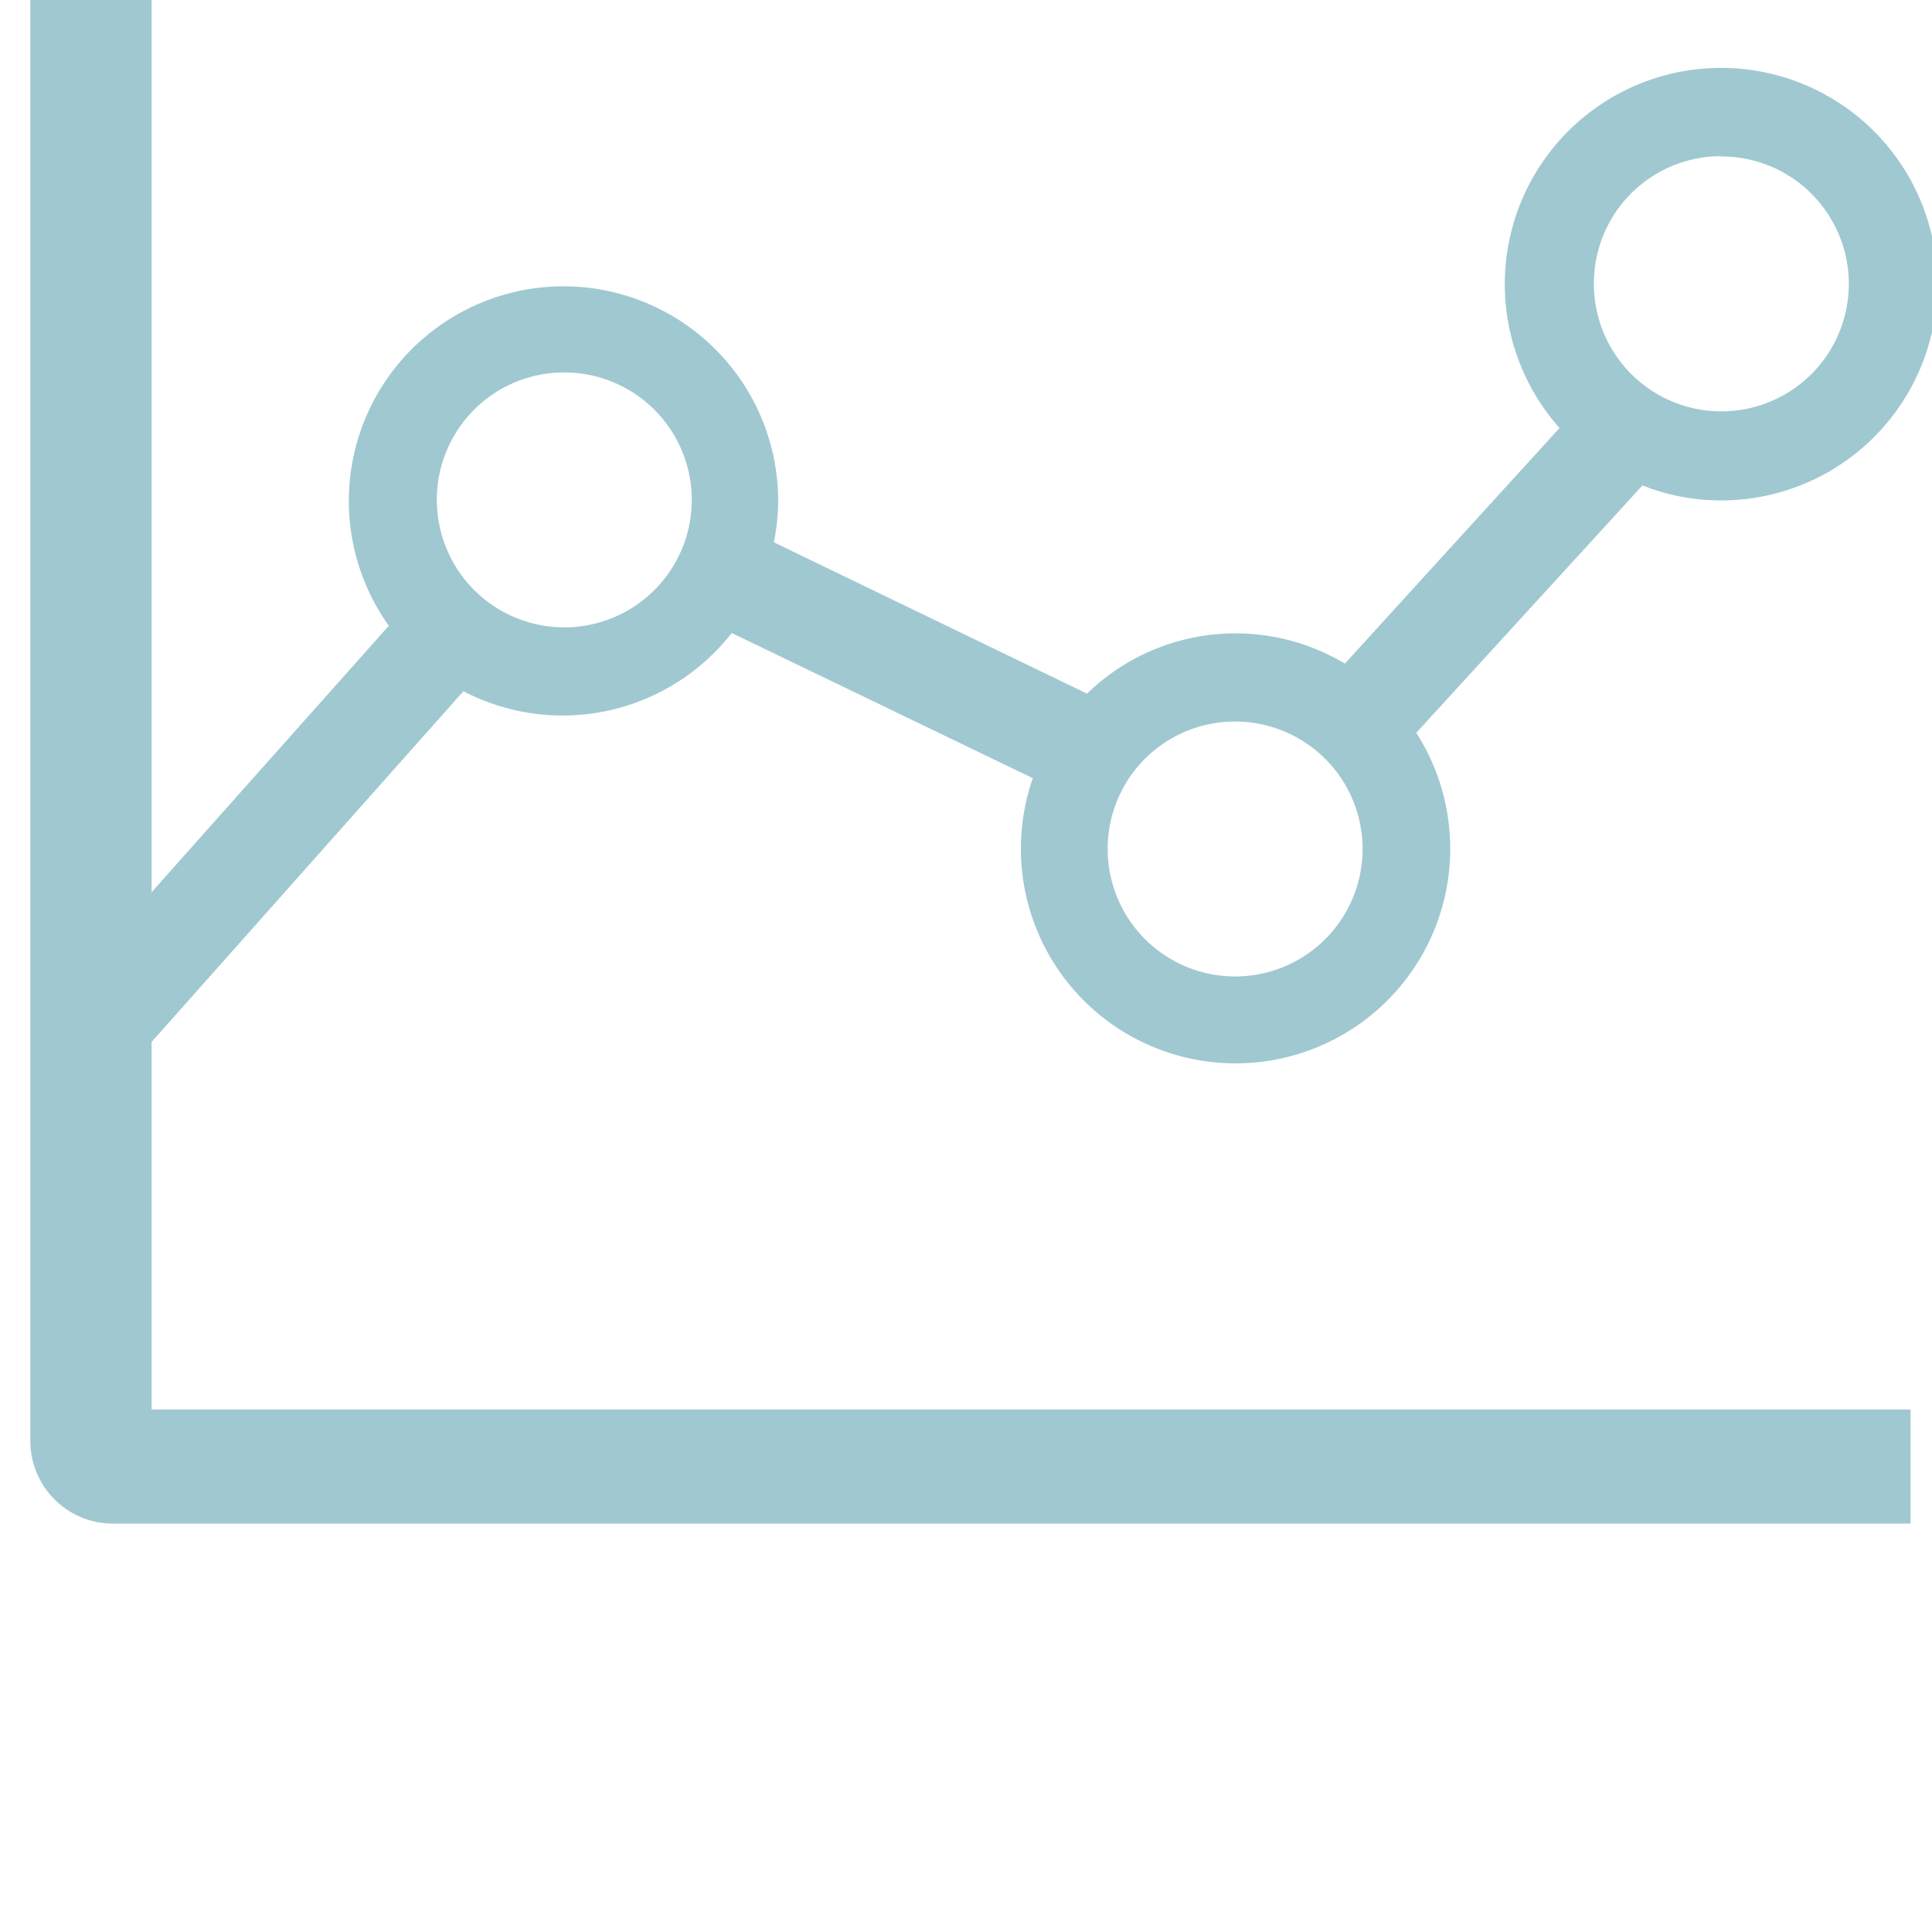
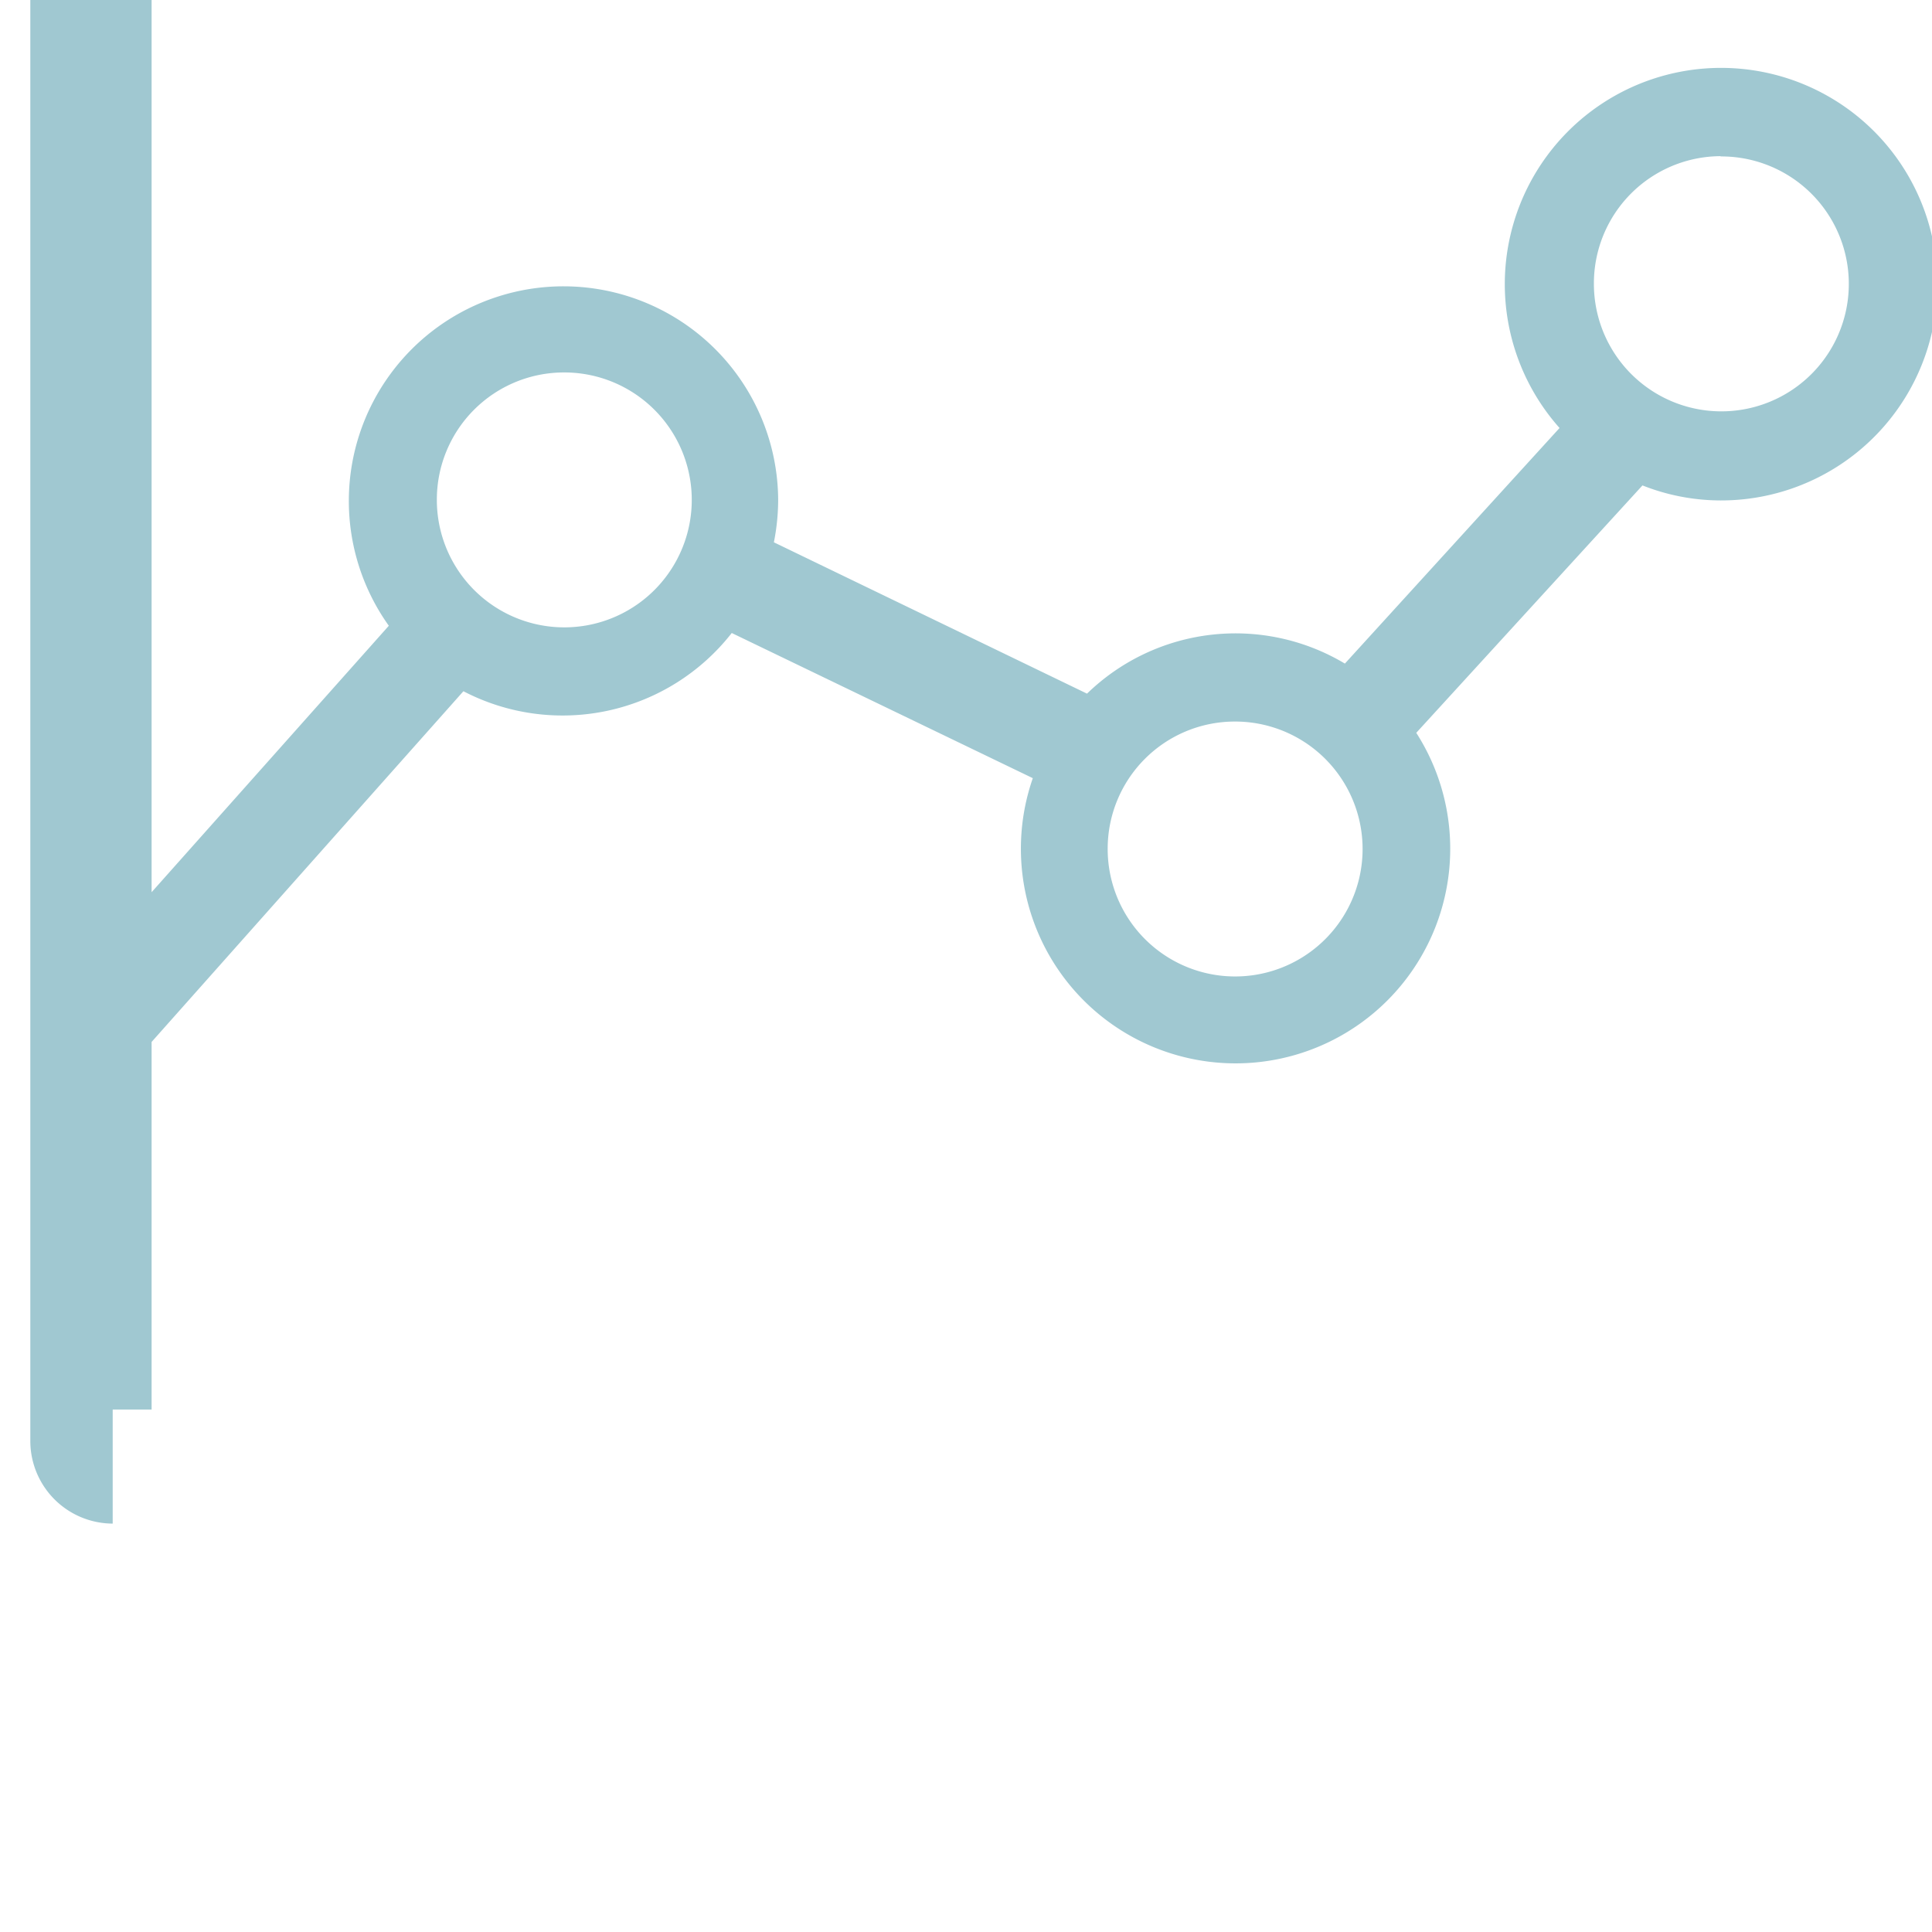
<svg xmlns="http://www.w3.org/2000/svg" id="green" viewBox="0 0 72 72">
  <defs>
    <style>.cls-1{fill:#a0c8d1;}</style>
  </defs>
-   <path class="cls-1" d="M5.65,38.83,17.27,25.76a8,8,0,0,0,10-2.17L38.49,29a8,8,0,1,0,14.29-1.69l8.43-9.22a7.94,7.94,0,0,0,2.91.56,8.06,8.06,0,1,0-6-2.7l-8,8.78a7.94,7.94,0,0,0-9.61,1.12L28.84,20.21A8.13,8.13,0,0,0,29,18.63a8,8,0,1,0-14.51,4.69L5.65,33.25V0H1.13V53.7A3.08,3.08,0,0,0,4.2,56.78h67V52.53H5.65Zm58.47-33a4.75,4.75,0,1,1-4.72,4.75A4.74,4.74,0,0,1,64.12,5.82ZM46,26.89a4.75,4.75,0,1,1-4.72,4.75A4.74,4.74,0,0,1,46,26.89ZM21,13.88a4.75,4.75,0,1,1-4.72,4.75A4.74,4.74,0,0,1,21,13.88Z" />
+   <path class="cls-1" d="M5.65,38.83,17.27,25.76a8,8,0,0,0,10-2.17L38.49,29a8,8,0,1,0,14.29-1.69l8.43-9.22a7.94,7.94,0,0,0,2.91.56,8.06,8.06,0,1,0-6-2.7l-8,8.78a7.94,7.94,0,0,0-9.61,1.12L28.84,20.21A8.13,8.13,0,0,0,29,18.63a8,8,0,1,0-14.51,4.69L5.65,33.25V0H1.13V53.7A3.08,3.08,0,0,0,4.2,56.78V52.53H5.65Zm58.47-33a4.75,4.75,0,1,1-4.72,4.75A4.74,4.74,0,0,1,64.12,5.82ZM46,26.89a4.75,4.75,0,1,1-4.72,4.75A4.74,4.74,0,0,1,46,26.89ZM21,13.88a4.75,4.75,0,1,1-4.72,4.75A4.74,4.74,0,0,1,21,13.88Z" />
</svg>